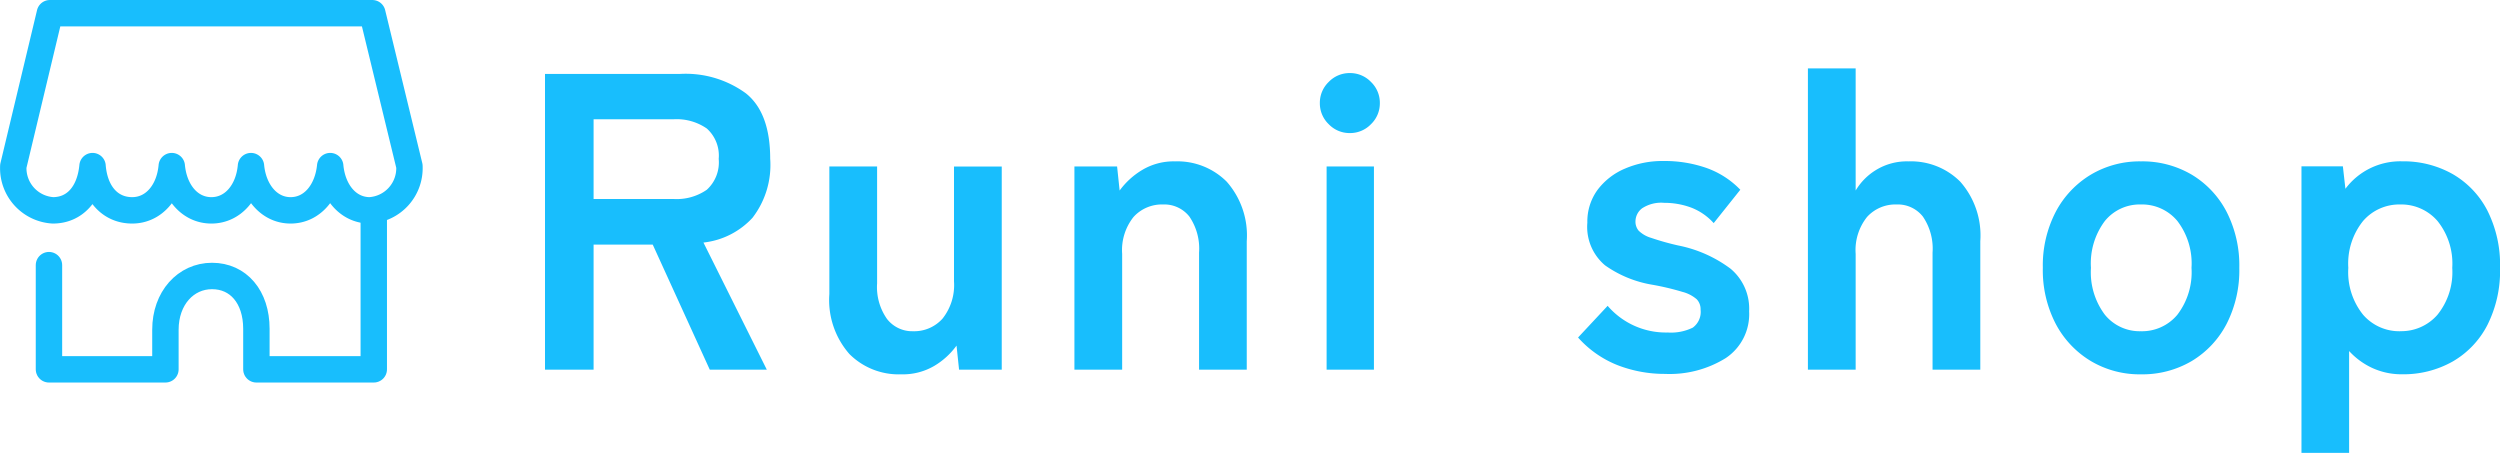
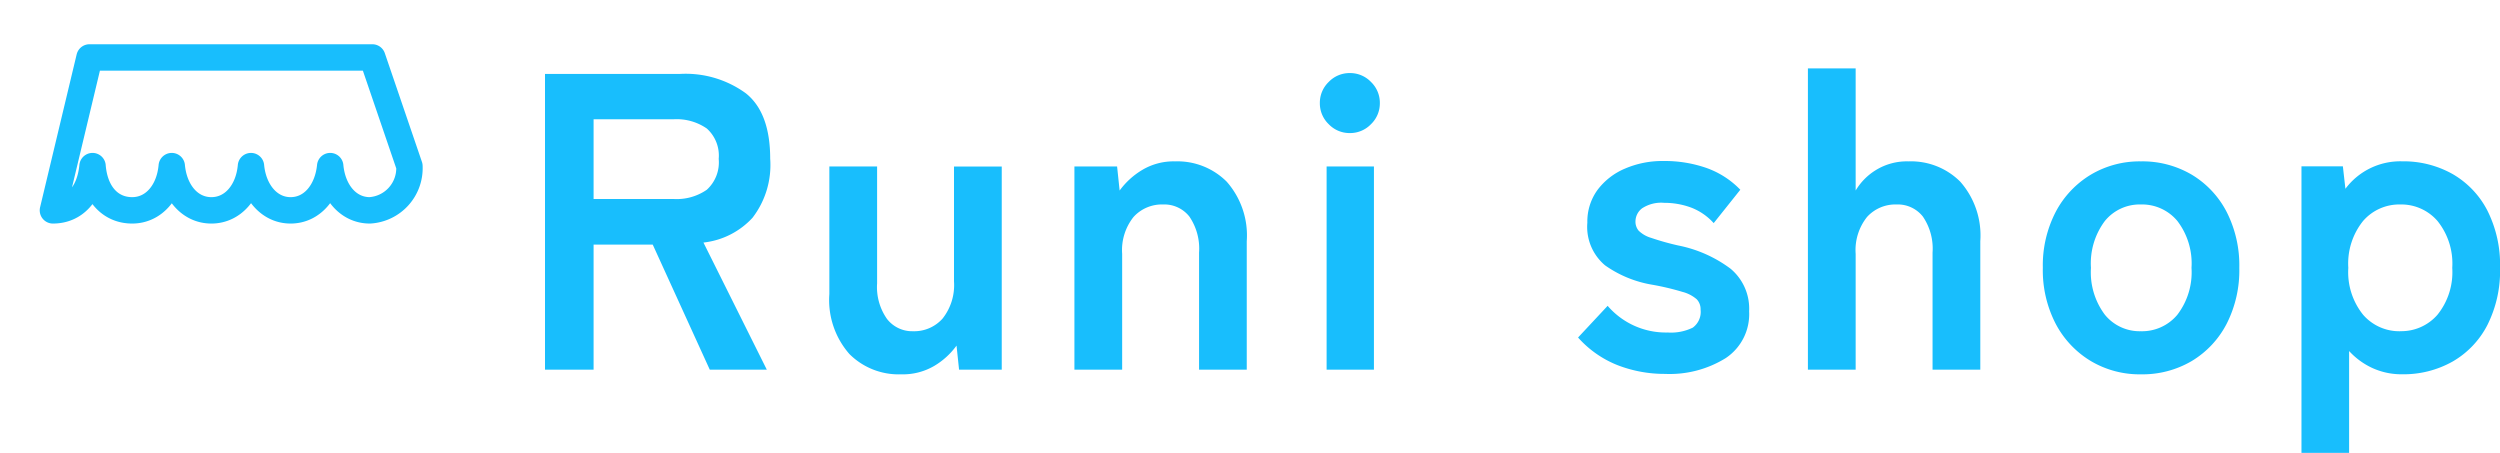
<svg xmlns="http://www.w3.org/2000/svg" width="189.34" height="34.302" viewBox="0 0 189.34 34.302">
  <defs>
    <style>
      .cls-1 {
        fill: #18befd;
      }

      .cls-2 {
        fill: none;
        stroke: #18befd;
        stroke-linecap: round;
        stroke-linejoin: round;
        stroke-width: 2px;
      }
    </style>
  </defs>
  <g id="グループ_35400" data-name="グループ 35400" transform="translate(-14.996 -25.002)">
    <path id="パス_15752" data-name="パス 15752" class="cls-1" d="M2.272,0V-22.4h10.24a7.745,7.745,0,0,1,4.976,1.472q1.84,1.472,1.84,4.96A6.548,6.548,0,0,1,17.984-11.5a5.922,5.922,0,0,1-3.712,1.872L19.072,0h-4.32l-4.32-9.472H5.952V0Zm3.68-12.928H12a4.005,4.005,0,0,0,2.528-.7,2.8,2.8,0,0,0,.9-2.336,2.754,2.754,0,0,0-.9-2.3,4.005,4.005,0,0,0-2.528-.7H5.952ZM29.248.352a5.276,5.276,0,0,1-3.92-1.536,6.2,6.2,0,0,1-1.52-4.544v-9.664h3.616v8.864a4.182,4.182,0,0,0,.752,2.688,2.412,2.412,0,0,0,1.968.928,2.874,2.874,0,0,0,2.24-.96,4.081,4.081,0,0,0,.864-2.816v-8.7h3.616V0H33.632L33.44-1.824A5.62,5.62,0,0,1,31.776-.3,4.7,4.7,0,0,1,29.248.352ZM42.368,0V-15.392H45.6l.192,1.824a5.823,5.823,0,0,1,1.7-1.552,4.634,4.634,0,0,1,2.5-.656A5.276,5.276,0,0,1,53.9-14.24a6.155,6.155,0,0,1,1.52,4.512V0H51.808V-8.864a4.3,4.3,0,0,0-.736-2.736,2.416,2.416,0,0,0-1.984-.912,2.9,2.9,0,0,0-2.24.944,4.019,4.019,0,0,0-.864,2.8V0Zm19.1,0V-15.392h3.584V0Zm1.76-17.92a2.185,2.185,0,0,1-1.6-.672,2.185,2.185,0,0,1-.672-1.6,2.185,2.185,0,0,1,.672-1.6,2.185,2.185,0,0,1,1.6-.672,2.185,2.185,0,0,1,1.6.672,2.185,2.185,0,0,1,.672,1.6,2.185,2.185,0,0,1-.672,1.6A2.185,2.185,0,0,1,63.232-17.92ZM87.1.32A9.848,9.848,0,0,1,83.52-.336a7.9,7.9,0,0,1-3.008-2.1l2.24-2.4A5.814,5.814,0,0,0,87.3-2.816a3.74,3.74,0,0,0,1.9-.368,1.473,1.473,0,0,0,.592-1.36,1.094,1.094,0,0,0-.288-.784,2.643,2.643,0,0,0-1.072-.56,19.978,19.978,0,0,0-2.288-.544A8.653,8.653,0,0,1,82.56-7.9a3.8,3.8,0,0,1-1.344-3.232,4.059,4.059,0,0,1,.768-2.48,5.038,5.038,0,0,1,2.08-1.616,7.167,7.167,0,0,1,2.912-.576,9.611,9.611,0,0,1,3.264.528,6.656,6.656,0,0,1,2.56,1.648L90.784-11.1a4.409,4.409,0,0,0-1.728-1.184,5.81,5.81,0,0,0-2.016-.352,2.636,2.636,0,0,0-1.68.416,1.257,1.257,0,0,0-.5.992,1.063,1.063,0,0,0,.24.7,2.251,2.251,0,0,0,.944.544,19.832,19.832,0,0,0,2.048.576,9.8,9.8,0,0,1,3.968,1.76,3.942,3.942,0,0,1,1.408,3.232A3.993,3.993,0,0,1,91.7-.88,8.046,8.046,0,0,1,87.1.32ZM97.92,0V-22.816h3.616v9.248a4.533,4.533,0,0,1,1.536-1.552,4.471,4.471,0,0,1,2.464-.656,5.276,5.276,0,0,1,3.92,1.536,6.155,6.155,0,0,1,1.52,4.512V0H107.36V-8.864a4.3,4.3,0,0,0-.736-2.736,2.416,2.416,0,0,0-1.984-.912,2.9,2.9,0,0,0-2.24.944,4.019,4.019,0,0,0-.864,2.8V0Zm25.216.352a7.226,7.226,0,0,1-3.792-1.008,7.193,7.193,0,0,1-2.656-2.816,8.794,8.794,0,0,1-.976-4.24,8.794,8.794,0,0,1,.976-4.24,7.193,7.193,0,0,1,2.656-2.816,7.226,7.226,0,0,1,3.792-1.008,7.348,7.348,0,0,1,3.856,1.008,7.08,7.08,0,0,1,2.64,2.816,8.914,8.914,0,0,1,.96,4.24,8.914,8.914,0,0,1-.96,4.24,7.08,7.08,0,0,1-2.64,2.816A7.348,7.348,0,0,1,123.136.352Zm0-3.264A3.48,3.48,0,0,0,125.9-4.16a5.293,5.293,0,0,0,1.072-3.552,5.293,5.293,0,0,0-1.072-3.552,3.48,3.48,0,0,0-2.768-1.248,3.4,3.4,0,0,0-2.72,1.248,5.348,5.348,0,0,0-1.056,3.552,5.348,5.348,0,0,0,1.056,3.552A3.4,3.4,0,0,0,123.136-2.912ZM135.3,6.3v-21.7h3.136l.192,1.7a5.188,5.188,0,0,1,4.288-2.08,7.569,7.569,0,0,1,3.824.96,6.75,6.75,0,0,1,2.64,2.768,9.132,9.132,0,0,1,.96,4.336,9.132,9.132,0,0,1-.96,4.336,6.75,6.75,0,0,1-2.64,2.768,7.569,7.569,0,0,1-3.824.96A5.287,5.287,0,0,1,140.7-.112a5.512,5.512,0,0,1-1.792-1.3V6.3Zm7.488-9.216A3.623,3.623,0,0,0,145.6-4.16a5.141,5.141,0,0,0,1.12-3.552,5.141,5.141,0,0,0-1.12-3.552,3.623,3.623,0,0,0-2.816-1.248,3.623,3.623,0,0,0-2.816,1.248,5.14,5.14,0,0,0-1.12,3.552,5.14,5.14,0,0,0,1.12,3.552A3.623,3.623,0,0,0,142.784-2.912Z" transform="translate(54 53)" />
    <g id="_1023_hm_h" data-name="1023_hm_h" transform="translate(7.004 15.473)">
-       <path id="パス_15704" data-name="パス 15704" class="cls-2" d="M24,25.46c-1.65,0-2.82-1.43-3-3.35-.17,1.93-1.35,3.35-3,3.35s-2.83-1.26-3-3.35c-.2,2.09-1.35,3.35-3,3.35a3.2,3.2,0,0,1-3-3.35l2.77-11.58H36.19L39,22.11a3.2,3.2,0,0,1-3,3.35c-1.65,0-2.82-1.43-3-3.35-.19,1.91-1.35,3.35-3,3.35S27.18,24,27,22.11c-.17,1.92-1.35,3.35-3,3.35Z" />
-       <path id="パス_15705" data-name="パス 15705" class="cls-2" d="M11.7,29.61V37.5h8.82v-3c0-2.39,1.54-4.07,3.53-4.07s3.36,1.58,3.36,4V37.5H36.3v-12" />
+       <path id="パス_15704" data-name="パス 15704" class="cls-2" d="M24,25.46c-1.65,0-2.82-1.43-3-3.35-.17,1.93-1.35,3.35-3,3.35s-2.83-1.26-3-3.35c-.2,2.09-1.35,3.35-3,3.35l2.77-11.58H36.19L39,22.11a3.2,3.2,0,0,1-3,3.35c-1.65,0-2.82-1.43-3-3.35-.19,1.91-1.35,3.35-3,3.35S27.18,24,27,22.11c-.17,1.92-1.35,3.35-3,3.35Z" />
    </g>
  </g>
</svg>